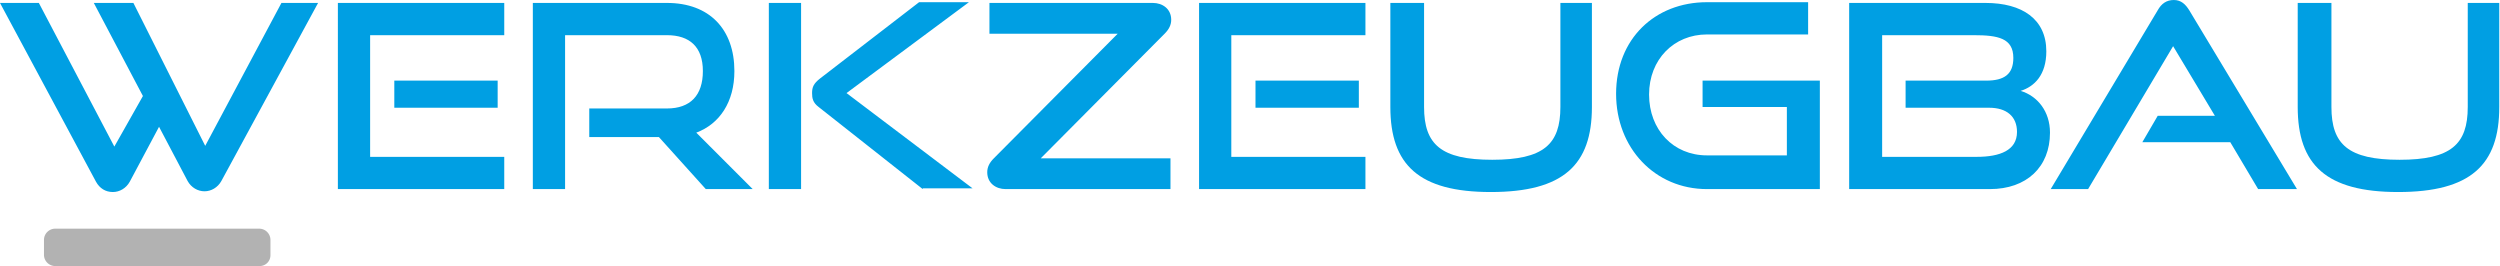
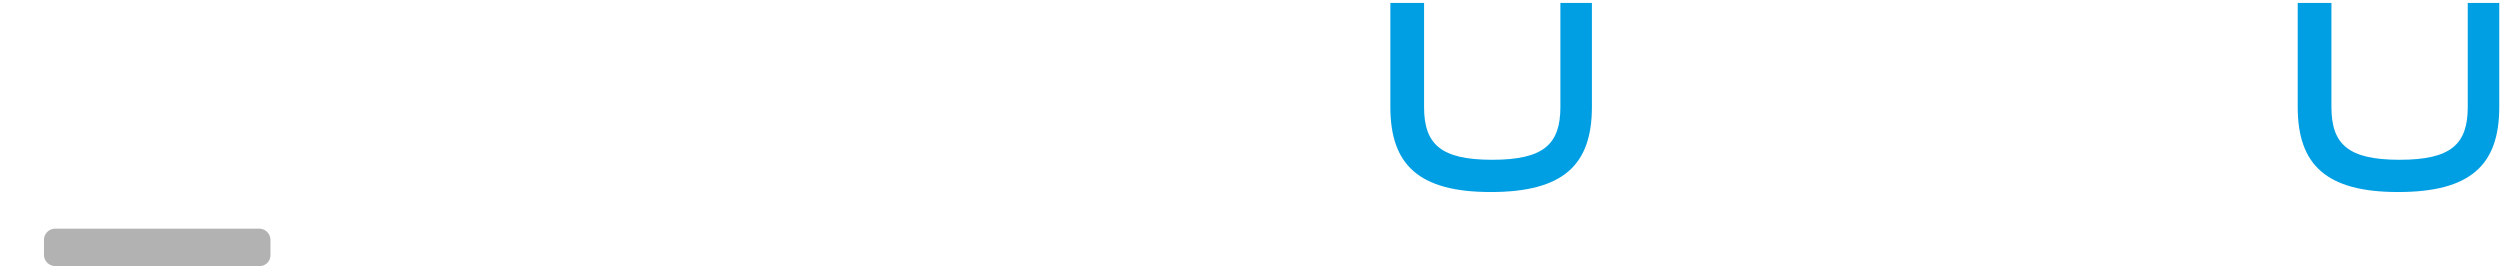
<svg xmlns="http://www.w3.org/2000/svg" xmlns:xlink="http://www.w3.org/1999/xlink" viewBox="0 0 341.1 36.3">
  <path d="M36.9 34.8v-2.1a1.54 1.54 0 0 0-1.5-1.5H7.5A1.54 1.54 0 0 0 6 32.7v2.1a1.54 1.54 0 0 0 1.5 1.5h27.9a1.47 1.47 0 0 0 1.5-1.5" fill="#b2b2b2" />
  <g fill="#009fe3">
-     <path d="M21.7 17.3l-4 7.5c-.5.9-1.4 1.4-2.3 1.4-1 0-1.8-.5-2.3-1.4L0 .4h5.3L15.6 20l3.9-6.9L12.8.4h5.4L28 19.9 38.4.4h5L30.2 24.7c-.5.9-1.4 1.4-2.3 1.4s-1.8-.5-2.3-1.4l-3.9-7.4zm24.4 8.5V.4h22.7v4.4H50.5v16.6h18.3v4.4H46.1zm7.7-11.1V11h14.1v3.7H53.8zm42.5 11.1l-6.4-7.1h-9.5v-3.9H91c3.2 0 4.9-1.8 4.9-5.1S94.1 4.8 91 4.8H77.1v21h-4.4V.4H91c5.8 0 9.2 3.6 9.2 9.3 0 4.2-2 7.2-5.2 8.4l7.7 7.7h-6.4zm8.6 0V.4h4.4v25.4h-4.4zm21 0l-14.2-11.2c-.8-.6-.9-1.2-.9-1.9 0-.8.2-1.3 1.1-2L125.4.3h6.8l-16.7 12.4 17.2 13h-6.8zm11.3 0c-1.3 0-2.5-.8-2.5-2.3 0-.7.3-1.3.9-1.9l16.9-17H135V.4h22.3c1.3 0 2.5.8 2.5 2.3 0 .7-.3 1.3-.9 1.9l-16.9 17h17.7v4.2h-22.5zm26.4 0V.4h22.7v4.4H168v16.6h18.3v4.4h-22.7zm7.7-11.1V11h14.1v3.7h-14.1z" />
    <use xlink:href="#B" />
-     <path d="M232.9 25.8c-7.1 0-12.4-5.6-12.4-13 0-7.5 5.3-12.5 12.4-12.5h13.8v4.4h-13.8c-4.5 0-7.9 3.4-7.9 8.2s3.3 8.3 7.9 8.3h10.9v-6.6h-11.5V11h16v14.8h-15.4zm19.4 0V.4h18.6c5 0 8.3 2.2 8.3 6.6 0 3.2-1.6 4.8-3.5 5.4 2.3.7 4 2.8 4 5.7 0 4.7-3.2 7.7-8.2 7.7h-19.2zm7.7-11.1V11h11c2.5 0 3.7-.9 3.7-3.1 0-2.7-2.1-3.1-5.4-3.1h-12.5v16.6h12.9c3.2 0 5.5-.9 5.5-3.4 0-2.1-1.4-3.3-3.8-3.3H260zm48.1 11.1l-3.8-6.4h-12l2.1-3.6h7.8l-5.7-9.5-11.6 19.5h-5.1l14.6-24.4c.5-.9 1.2-1.4 2.2-1.4s1.6.6 2.1 1.4l14.7 24.4h-5.3z" />
    <use xlink:href="#B" x="123.8" />
  </g>
  <defs>
    <path id="B" d="M212.9.4h4.3v14.2c0 7.9-3.9 11.6-13.8 11.6-9.8 0-13.7-3.7-13.7-11.6V.4h4.6v14.2c0 5.1 2.3 7.2 9.3 7.2s9.3-2.1 9.3-7.2V.4z" />
  </defs>
</svg>